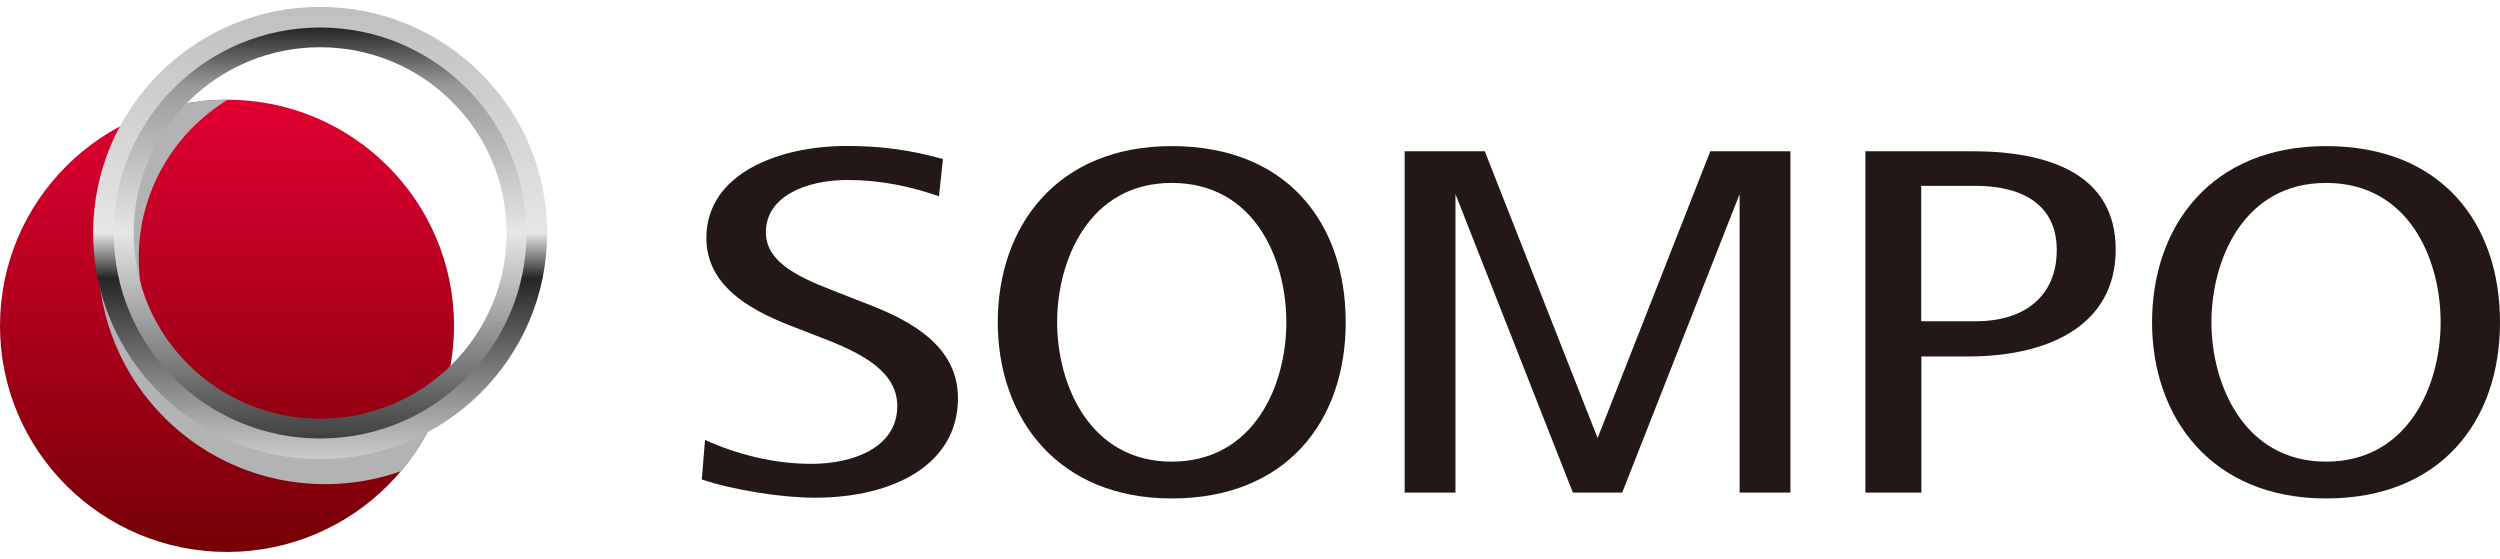
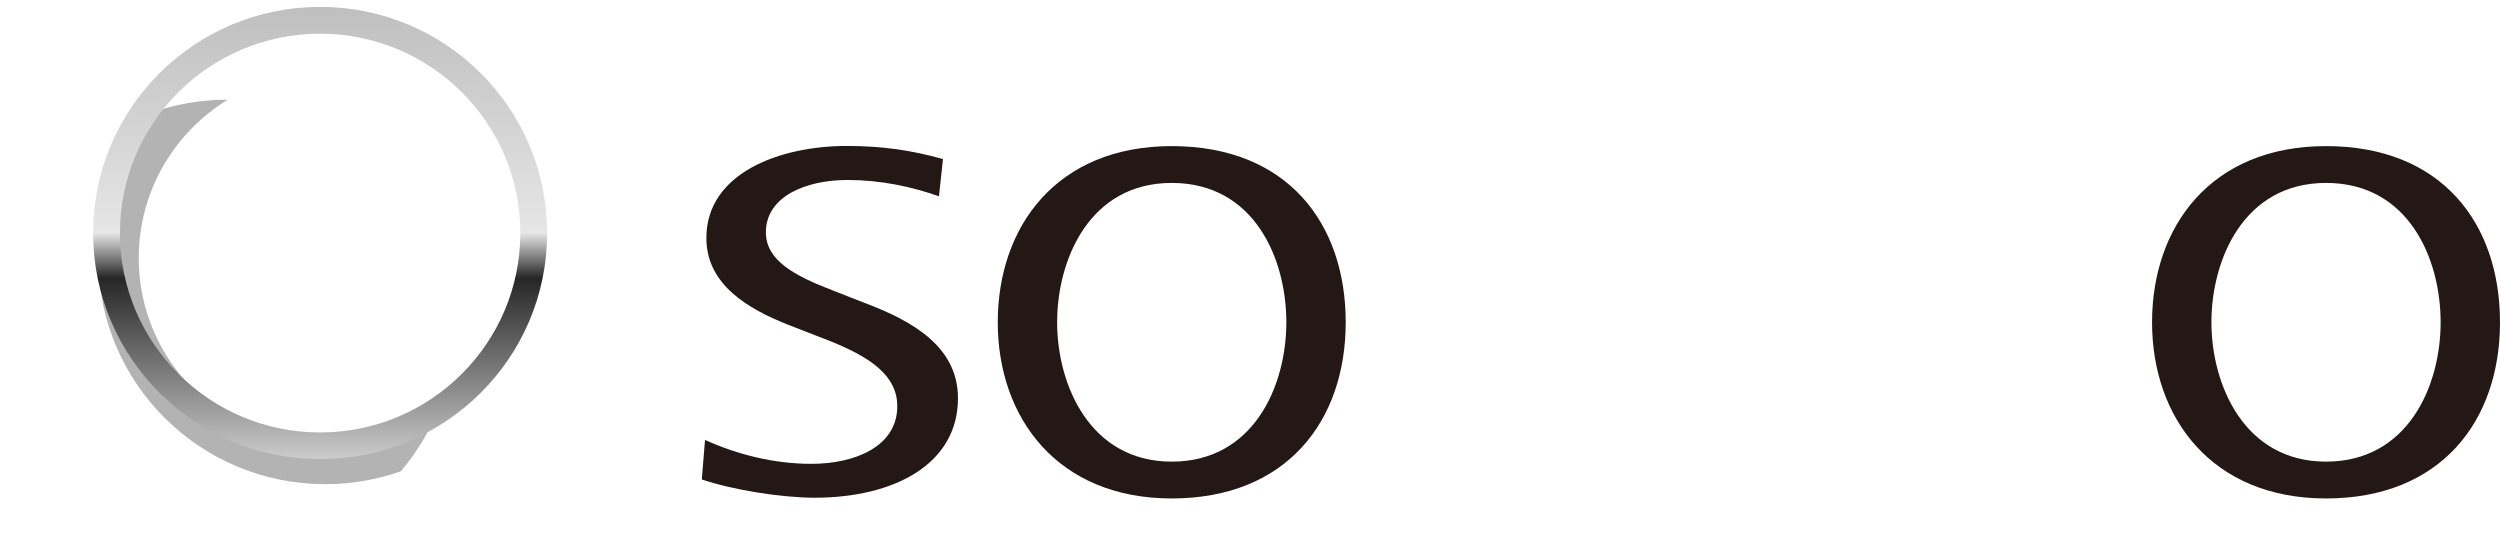
<svg xmlns="http://www.w3.org/2000/svg" width="170" height="38" viewBox="0 0 170 38" fill="none">
  <g clip-path="url(#clip0_4104_119)">
-     <path d="M116.301 10.285L108.638 29.788L100.965 10.285H95.516V33.495H98.972V13.2L106.955 33.495H110.311L118.294 13.2V33.495H121.75V10.285H116.301Z" fill="#231815" />
    <path d="M47.953 29.919C50.047 30.87 52.561 31.541 55.175 31.541C58.08 31.541 61.015 30.399 61.015 27.615C61.015 25.281 58.671 24.019 55.736 22.917L53.623 22.095C50.798 20.983 48.033 19.321 48.033 16.185C48.033 11.758 53.042 9.925 57.569 9.925C59.964 9.925 61.937 10.205 64.121 10.816L63.85 13.35C61.987 12.689 59.873 12.239 57.64 12.239C54.755 12.239 52.08 13.38 52.08 15.795C52.08 17.708 54.013 18.75 56.658 19.761L58.701 20.563C62.147 21.845 65.142 23.618 65.142 27.084C65.142 31.572 60.785 33.845 55.396 33.845C53.122 33.845 49.786 33.304 47.723 32.603L47.943 29.899L47.953 29.919Z" fill="#231815" />
-     <path d="M126.848 33.495V10.285H134.11C139.219 10.285 143.867 11.778 143.867 16.967C143.867 22.155 139.259 24.239 133.85 24.239H130.654V33.495H126.858H126.848ZM130.644 21.845H134.35C137.766 21.845 139.86 20.062 139.86 16.997C139.86 13.931 137.536 12.639 134.35 12.639H130.644V21.835V21.845Z" fill="#231815" />
    <path d="M146.34 21.915C146.34 15.424 150.327 9.935 158.17 9.935C166.013 9.935 170 15.164 170 21.915C170 28.666 165.943 33.895 158.17 33.895C150.397 33.895 146.34 28.406 146.34 21.915ZM158.17 31.391C163.75 31.391 165.963 26.232 165.963 21.915C165.963 17.598 163.79 12.439 158.17 12.439C152.55 12.439 150.377 17.688 150.377 21.915C150.377 26.142 152.591 31.391 158.17 31.391Z" fill="#231815" />
    <path d="M67.848 21.915C67.848 15.424 71.835 9.935 79.678 9.935C87.521 9.935 91.508 15.164 91.508 21.915C91.508 28.666 87.451 33.895 79.678 33.895C71.905 33.895 67.848 28.406 67.848 21.915ZM79.678 31.391C85.257 31.391 87.471 26.232 87.471 21.915C87.471 17.598 85.297 12.439 79.678 12.439C74.058 12.439 71.885 17.688 71.885 21.915C71.885 26.142 74.098 31.391 79.678 31.391Z" fill="#231815" />
-     <path d="M15.436 6.779C23.961 6.779 30.873 13.661 30.873 22.155C30.873 30.65 23.961 37.532 15.436 37.532C6.912 37.532 0 30.65 0 22.155C0 13.661 6.912 6.779 15.436 6.779Z" fill="url(#paint0_linear_4104_119)" />
    <g style="mix-blend-mode:multiply">
      <path d="M27.265 32.042C28.397 30.7 29.308 29.168 29.929 27.495C27.776 29.177 25.061 30.179 22.116 30.179C15.114 30.179 9.434 24.53 9.434 17.548C9.434 12.99 11.858 9.003 15.485 6.779C15.475 6.779 15.455 6.779 15.445 6.779C13.642 6.779 11.909 7.09 10.296 7.661C8.042 10.335 6.68 13.781 6.68 17.548C6.68 26.042 13.591 32.924 22.116 32.924C23.919 32.924 25.652 32.613 27.265 32.042Z" fill="#B3B3B3" />
    </g>
    <path d="M6.332 15.845C6.332 24.339 13.244 31.221 21.768 31.221C30.293 31.221 37.205 24.339 37.205 15.845C37.205 7.35 30.293 0.469 21.768 0.469C13.244 0.469 6.332 7.35 6.332 15.845ZM35.382 15.845C35.382 23.337 29.281 29.408 21.768 29.408C14.255 29.408 8.155 23.337 8.155 15.845C8.155 8.352 14.255 2.292 21.768 2.292C29.281 2.292 35.382 8.362 35.382 15.855V15.845Z" fill="url(#paint1_linear_4104_119)" />
-     <path d="M7.734 15.845C7.734 23.558 14.015 29.819 21.768 29.819C29.521 29.819 35.802 23.558 35.802 15.845C35.802 8.132 29.521 1.871 21.768 1.871C14.015 1.871 7.734 8.132 7.734 15.845ZM34.45 15.845C34.45 22.817 28.77 28.476 21.768 28.476C14.766 28.476 9.087 22.827 9.087 15.845C9.087 8.863 14.766 3.213 21.768 3.213C28.77 3.213 34.45 8.863 34.45 15.845Z" fill="url(#paint2_linear_4104_119)" />
  </g>
  <defs>
    <linearGradient id="paint0_linear_4104_119" x1="15.446" y1="37.532" x2="15.446" y2="6.769" gradientUnits="userSpaceOnUse">
      <stop stop-color="#750006" />
      <stop offset="1" stop-color="#E10031" />
    </linearGradient>
    <linearGradient id="paint1_linear_4104_119" x1="21.768" y1="31.221" x2="21.768" y2="0.469" gradientUnits="userSpaceOnUse">
      <stop stop-color="#CCCCCC" />
      <stop offset="0.09" stop-color="#A6A6A6" />
      <stop offset="0.4" stop-color="#262626" />
      <stop offset="0.5" stop-color="#E6E6E6" />
      <stop offset="1" stop-color="#BFBFBF" />
    </linearGradient>
    <linearGradient id="paint2_linear_4104_119" x1="21.768" y1="29.819" x2="21.768" y2="1.871" gradientUnits="userSpaceOnUse">
      <stop stop-color="#404040" />
      <stop offset="0.27" stop-color="#999999" />
      <stop offset="0.5" stop-color="#E6E6E6" />
      <stop offset="0.86" stop-color="#999999" />
      <stop offset="1" stop-color="#262626" />
    </linearGradient>
    <clipPath id="clip0_4104_119">
      <rect width="170" height="37.063" fill="white" transform="translate(0 0.469)" />
    </clipPath>
  </defs>
</svg>